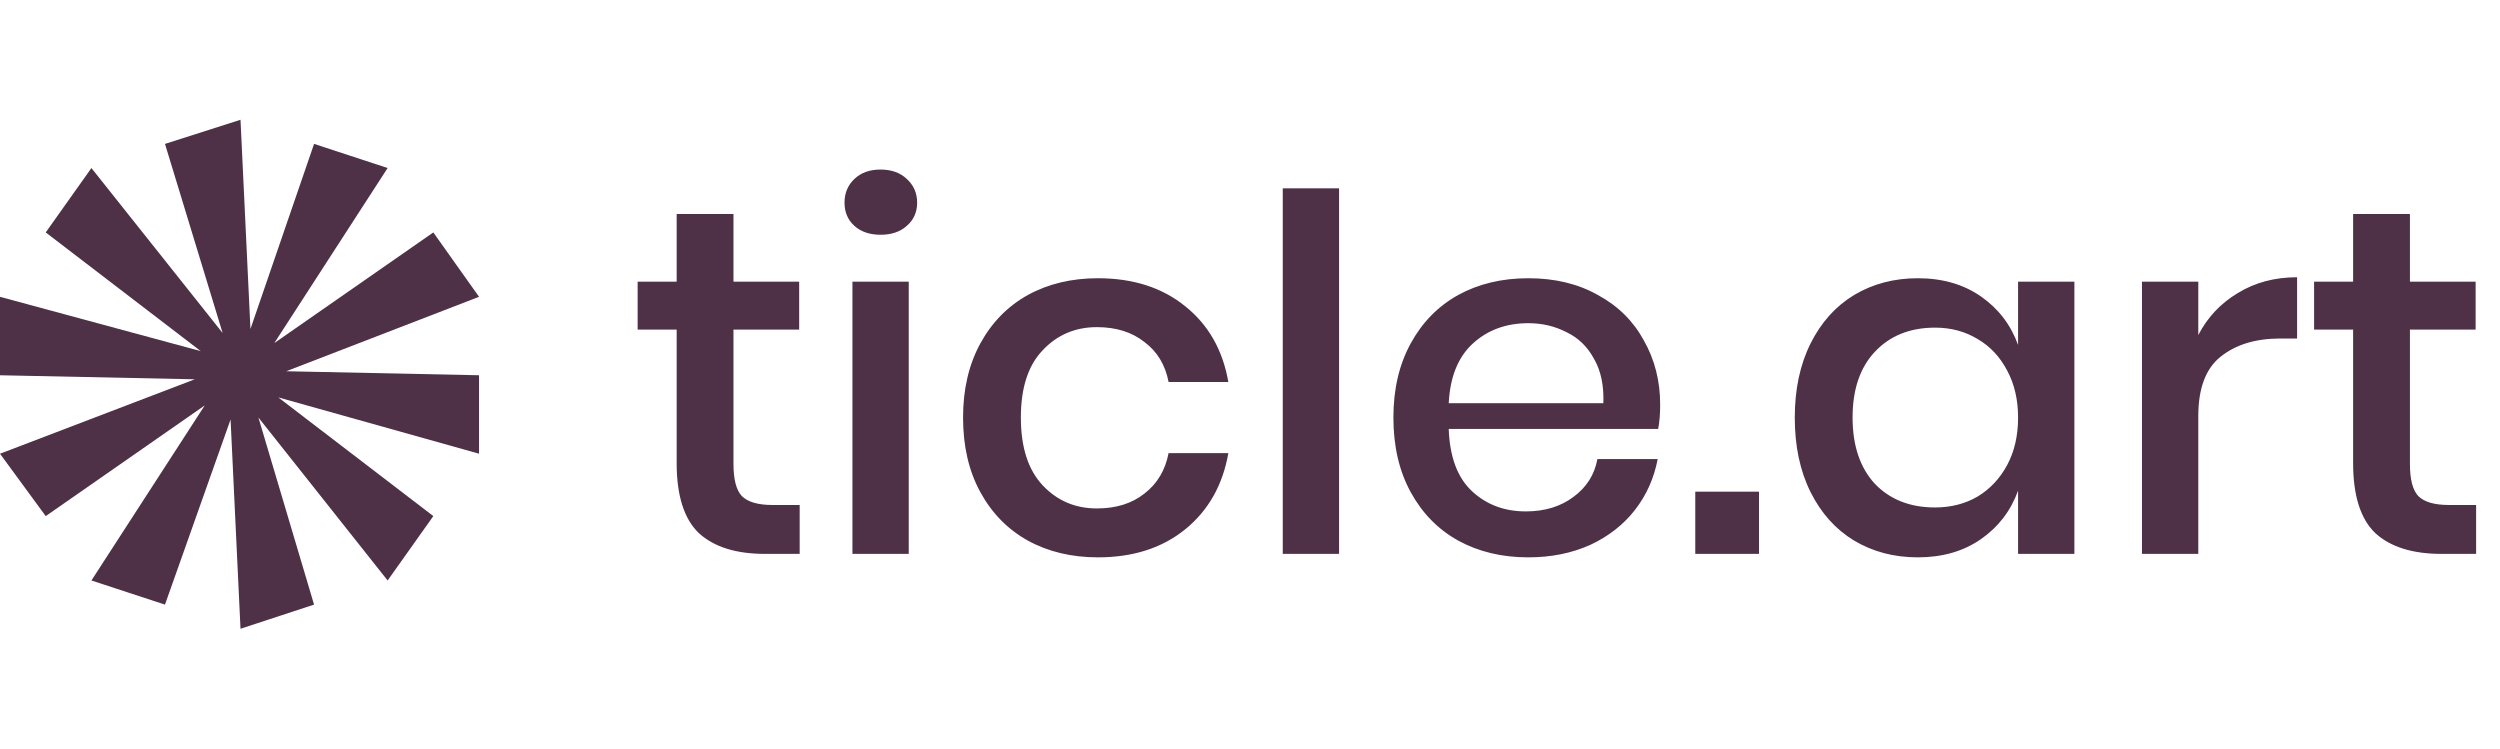
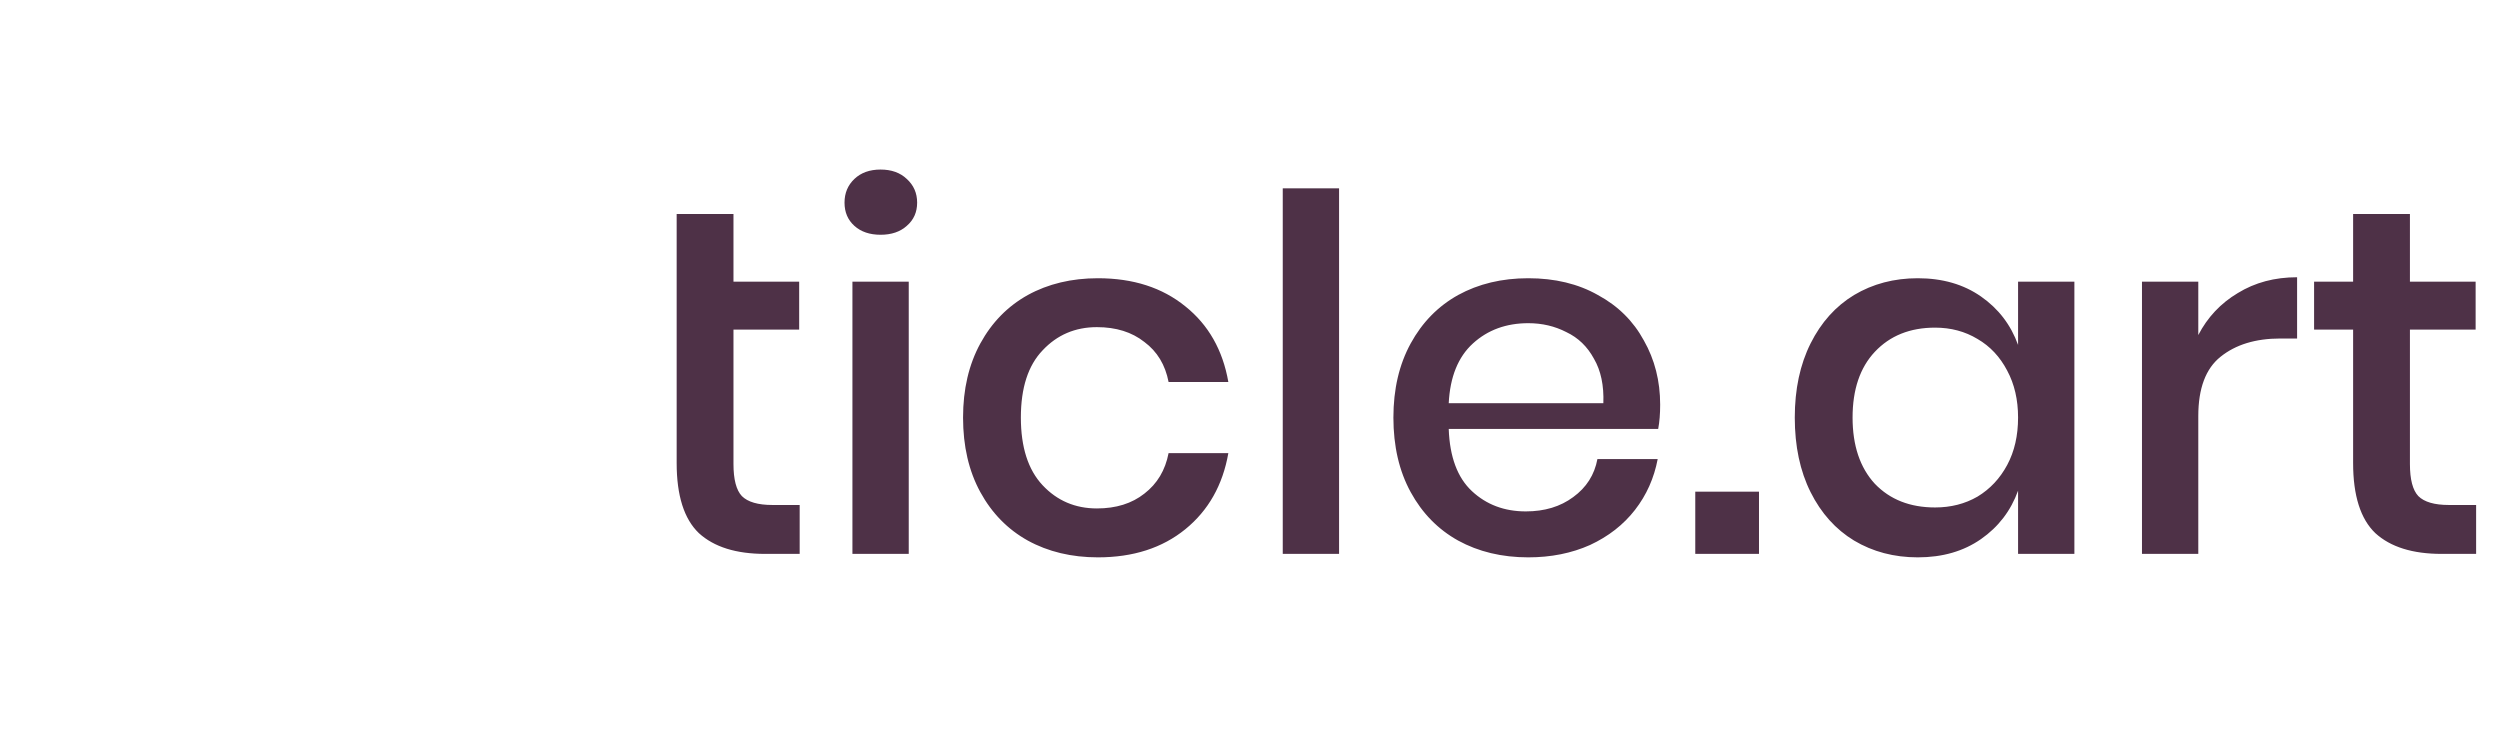
<svg xmlns="http://www.w3.org/2000/svg" width="167" height="50" viewBox="0 0 167 50" fill="none">
-   <path fill-rule="evenodd" clip-rule="evenodd" d="M16.066 8L16.73 21.977L20.98 9.612L25.893 11.224L18.324 22.917L28.946 15.526L32 19.826L19.12 24.799L32 25.067V30.308L18.589 26.546L28.946 34.475L25.893 38.776L17.262 27.89L20.979 40.388L16.066 42L15.402 28.023L11.02 40.388L6.107 38.776L13.676 27.083L3.054 34.476L0 30.309L13.012 25.337L0 25.068V19.828L13.411 23.456L3.054 15.526L6.107 11.225L14.871 22.245L11.021 9.613L16.066 8Z" fill="#4E3147" />
-   <path d="M53.418 33.733V37H51.108C49.172 37 47.698 36.538 46.686 35.614C45.696 34.668 45.201 33.106 45.201 30.928V22.018H42.594V18.817H45.201V14.296H48.996V18.817H53.385V22.018H48.996V30.994C48.996 32.028 49.183 32.743 49.557 33.139C49.953 33.535 50.635 33.733 51.603 33.733H53.418ZM56.414 13.537C56.414 12.899 56.634 12.371 57.074 11.953C57.514 11.535 58.097 11.326 58.823 11.326C59.549 11.326 60.132 11.535 60.572 11.953C61.034 12.371 61.265 12.899 61.265 13.537C61.265 14.175 61.034 14.692 60.572 15.088C60.132 15.484 59.549 15.682 58.823 15.682C58.097 15.682 57.514 15.484 57.074 15.088C56.634 14.692 56.414 14.175 56.414 13.537ZM60.704 18.817V37H56.942V18.817H60.704ZM73.341 18.586C75.695 18.586 77.642 19.213 79.183 20.467C80.722 21.699 81.68 23.382 82.053 25.516H78.061C77.841 24.372 77.302 23.481 76.444 22.843C75.608 22.183 74.552 21.853 73.275 21.853C71.823 21.853 70.614 22.37 69.645 23.404C68.677 24.416 68.194 25.912 68.194 27.892C68.194 29.872 68.677 31.379 69.645 32.413C70.614 33.447 71.823 33.964 73.275 33.964C74.552 33.964 75.608 33.634 76.444 32.974C77.302 32.314 77.841 31.412 78.061 30.268H82.053C81.68 32.402 80.722 34.096 79.183 35.35C77.642 36.604 75.695 37.231 73.341 37.231C71.582 37.231 70.019 36.857 68.656 36.109C67.314 35.361 66.257 34.283 65.487 32.875C64.718 31.467 64.332 29.806 64.332 27.892C64.332 26 64.718 24.35 65.487 22.942C66.257 21.534 67.314 20.456 68.656 19.708C70.019 18.96 71.582 18.586 73.341 18.586ZM89.45 12.58V37H85.688V12.58H89.45ZM110.899 27.034C110.899 27.65 110.855 28.189 110.767 28.651H96.775C96.841 30.521 97.358 31.907 98.326 32.809C99.294 33.711 100.493 34.162 101.923 34.162C103.177 34.162 104.233 33.843 105.091 33.205C105.971 32.567 106.51 31.72 106.708 30.664H110.734C110.492 31.94 109.986 33.073 109.216 34.063C108.446 35.053 107.445 35.834 106.213 36.406C104.981 36.956 103.606 37.231 102.088 37.231C100.328 37.231 98.766 36.857 97.402 36.109C96.06 35.361 95.004 34.283 94.234 32.875C93.464 31.467 93.079 29.806 93.079 27.892C93.079 26 93.464 24.35 94.234 22.942C95.004 21.534 96.06 20.456 97.402 19.708C98.766 18.96 100.328 18.586 102.088 18.586C103.87 18.586 105.421 18.96 106.741 19.708C108.083 20.434 109.106 21.446 109.81 22.744C110.536 24.02 110.899 25.45 110.899 27.034ZM107.104 26.935C107.148 25.747 106.939 24.757 106.477 23.965C106.037 23.151 105.421 22.557 104.629 22.183C103.859 21.787 103.012 21.589 102.088 21.589C100.614 21.589 99.382 22.04 98.392 22.942C97.402 23.844 96.863 25.175 96.775 26.935H107.104ZM117.501 32.842V37H113.244V32.842H117.501ZM128.108 18.586C129.758 18.586 131.166 18.993 132.332 19.807C133.498 20.621 134.323 21.699 134.807 23.041V18.817H138.569V37H134.807V32.776C134.323 34.118 133.498 35.196 132.332 36.01C131.166 36.824 129.758 37.231 128.108 37.231C126.524 37.231 125.105 36.857 123.851 36.109C122.619 35.361 121.651 34.283 120.947 32.875C120.243 31.467 119.891 29.806 119.891 27.892C119.891 26 120.243 24.35 120.947 22.942C121.651 21.534 122.619 20.456 123.851 19.708C125.105 18.96 126.524 18.586 128.108 18.586ZM129.263 21.886C127.591 21.886 126.249 22.425 125.237 23.503C124.247 24.559 123.752 26.022 123.752 27.892C123.752 29.762 124.247 31.236 125.237 32.314C126.249 33.37 127.591 33.898 129.263 33.898C130.319 33.898 131.265 33.656 132.101 33.172C132.937 32.666 133.597 31.962 134.081 31.06C134.565 30.158 134.807 29.102 134.807 27.892C134.807 26.704 134.565 25.659 134.081 24.757C133.597 23.833 132.937 23.129 132.101 22.645C131.265 22.139 130.319 21.886 129.263 21.886ZM146.846 22.381C147.462 21.193 148.342 20.258 149.486 19.576C150.63 18.872 151.95 18.52 153.446 18.52V22.612H152.324C150.674 22.612 149.343 23.019 148.331 23.833C147.341 24.625 146.846 25.945 146.846 27.793V37H143.084V18.817H146.846V22.381ZM165.405 33.733V37H163.095C161.159 37 159.685 36.538 158.673 35.614C157.683 34.668 157.188 33.106 157.188 30.928V22.018H154.581V18.817H157.188V14.296H160.983V18.817H165.372V22.018H160.983V30.994C160.983 32.028 161.17 32.743 161.544 33.139C161.94 33.535 162.622 33.733 163.59 33.733H165.405Z" fill="#4E3147" />
+   <path d="M53.418 33.733V37H51.108C49.172 37 47.698 36.538 46.686 35.614C45.696 34.668 45.201 33.106 45.201 30.928V22.018V18.817H45.201V14.296H48.996V18.817H53.385V22.018H48.996V30.994C48.996 32.028 49.183 32.743 49.557 33.139C49.953 33.535 50.635 33.733 51.603 33.733H53.418ZM56.414 13.537C56.414 12.899 56.634 12.371 57.074 11.953C57.514 11.535 58.097 11.326 58.823 11.326C59.549 11.326 60.132 11.535 60.572 11.953C61.034 12.371 61.265 12.899 61.265 13.537C61.265 14.175 61.034 14.692 60.572 15.088C60.132 15.484 59.549 15.682 58.823 15.682C58.097 15.682 57.514 15.484 57.074 15.088C56.634 14.692 56.414 14.175 56.414 13.537ZM60.704 18.817V37H56.942V18.817H60.704ZM73.341 18.586C75.695 18.586 77.642 19.213 79.183 20.467C80.722 21.699 81.68 23.382 82.053 25.516H78.061C77.841 24.372 77.302 23.481 76.444 22.843C75.608 22.183 74.552 21.853 73.275 21.853C71.823 21.853 70.614 22.37 69.645 23.404C68.677 24.416 68.194 25.912 68.194 27.892C68.194 29.872 68.677 31.379 69.645 32.413C70.614 33.447 71.823 33.964 73.275 33.964C74.552 33.964 75.608 33.634 76.444 32.974C77.302 32.314 77.841 31.412 78.061 30.268H82.053C81.68 32.402 80.722 34.096 79.183 35.35C77.642 36.604 75.695 37.231 73.341 37.231C71.582 37.231 70.019 36.857 68.656 36.109C67.314 35.361 66.257 34.283 65.487 32.875C64.718 31.467 64.332 29.806 64.332 27.892C64.332 26 64.718 24.35 65.487 22.942C66.257 21.534 67.314 20.456 68.656 19.708C70.019 18.96 71.582 18.586 73.341 18.586ZM89.45 12.58V37H85.688V12.58H89.45ZM110.899 27.034C110.899 27.65 110.855 28.189 110.767 28.651H96.775C96.841 30.521 97.358 31.907 98.326 32.809C99.294 33.711 100.493 34.162 101.923 34.162C103.177 34.162 104.233 33.843 105.091 33.205C105.971 32.567 106.51 31.72 106.708 30.664H110.734C110.492 31.94 109.986 33.073 109.216 34.063C108.446 35.053 107.445 35.834 106.213 36.406C104.981 36.956 103.606 37.231 102.088 37.231C100.328 37.231 98.766 36.857 97.402 36.109C96.06 35.361 95.004 34.283 94.234 32.875C93.464 31.467 93.079 29.806 93.079 27.892C93.079 26 93.464 24.35 94.234 22.942C95.004 21.534 96.06 20.456 97.402 19.708C98.766 18.96 100.328 18.586 102.088 18.586C103.87 18.586 105.421 18.96 106.741 19.708C108.083 20.434 109.106 21.446 109.81 22.744C110.536 24.02 110.899 25.45 110.899 27.034ZM107.104 26.935C107.148 25.747 106.939 24.757 106.477 23.965C106.037 23.151 105.421 22.557 104.629 22.183C103.859 21.787 103.012 21.589 102.088 21.589C100.614 21.589 99.382 22.04 98.392 22.942C97.402 23.844 96.863 25.175 96.775 26.935H107.104ZM117.501 32.842V37H113.244V32.842H117.501ZM128.108 18.586C129.758 18.586 131.166 18.993 132.332 19.807C133.498 20.621 134.323 21.699 134.807 23.041V18.817H138.569V37H134.807V32.776C134.323 34.118 133.498 35.196 132.332 36.01C131.166 36.824 129.758 37.231 128.108 37.231C126.524 37.231 125.105 36.857 123.851 36.109C122.619 35.361 121.651 34.283 120.947 32.875C120.243 31.467 119.891 29.806 119.891 27.892C119.891 26 120.243 24.35 120.947 22.942C121.651 21.534 122.619 20.456 123.851 19.708C125.105 18.96 126.524 18.586 128.108 18.586ZM129.263 21.886C127.591 21.886 126.249 22.425 125.237 23.503C124.247 24.559 123.752 26.022 123.752 27.892C123.752 29.762 124.247 31.236 125.237 32.314C126.249 33.37 127.591 33.898 129.263 33.898C130.319 33.898 131.265 33.656 132.101 33.172C132.937 32.666 133.597 31.962 134.081 31.06C134.565 30.158 134.807 29.102 134.807 27.892C134.807 26.704 134.565 25.659 134.081 24.757C133.597 23.833 132.937 23.129 132.101 22.645C131.265 22.139 130.319 21.886 129.263 21.886ZM146.846 22.381C147.462 21.193 148.342 20.258 149.486 19.576C150.63 18.872 151.95 18.52 153.446 18.52V22.612H152.324C150.674 22.612 149.343 23.019 148.331 23.833C147.341 24.625 146.846 25.945 146.846 27.793V37H143.084V18.817H146.846V22.381ZM165.405 33.733V37H163.095C161.159 37 159.685 36.538 158.673 35.614C157.683 34.668 157.188 33.106 157.188 30.928V22.018H154.581V18.817H157.188V14.296H160.983V18.817H165.372V22.018H160.983V30.994C160.983 32.028 161.17 32.743 161.544 33.139C161.94 33.535 162.622 33.733 163.59 33.733H165.405Z" fill="#4E3147" />
</svg>